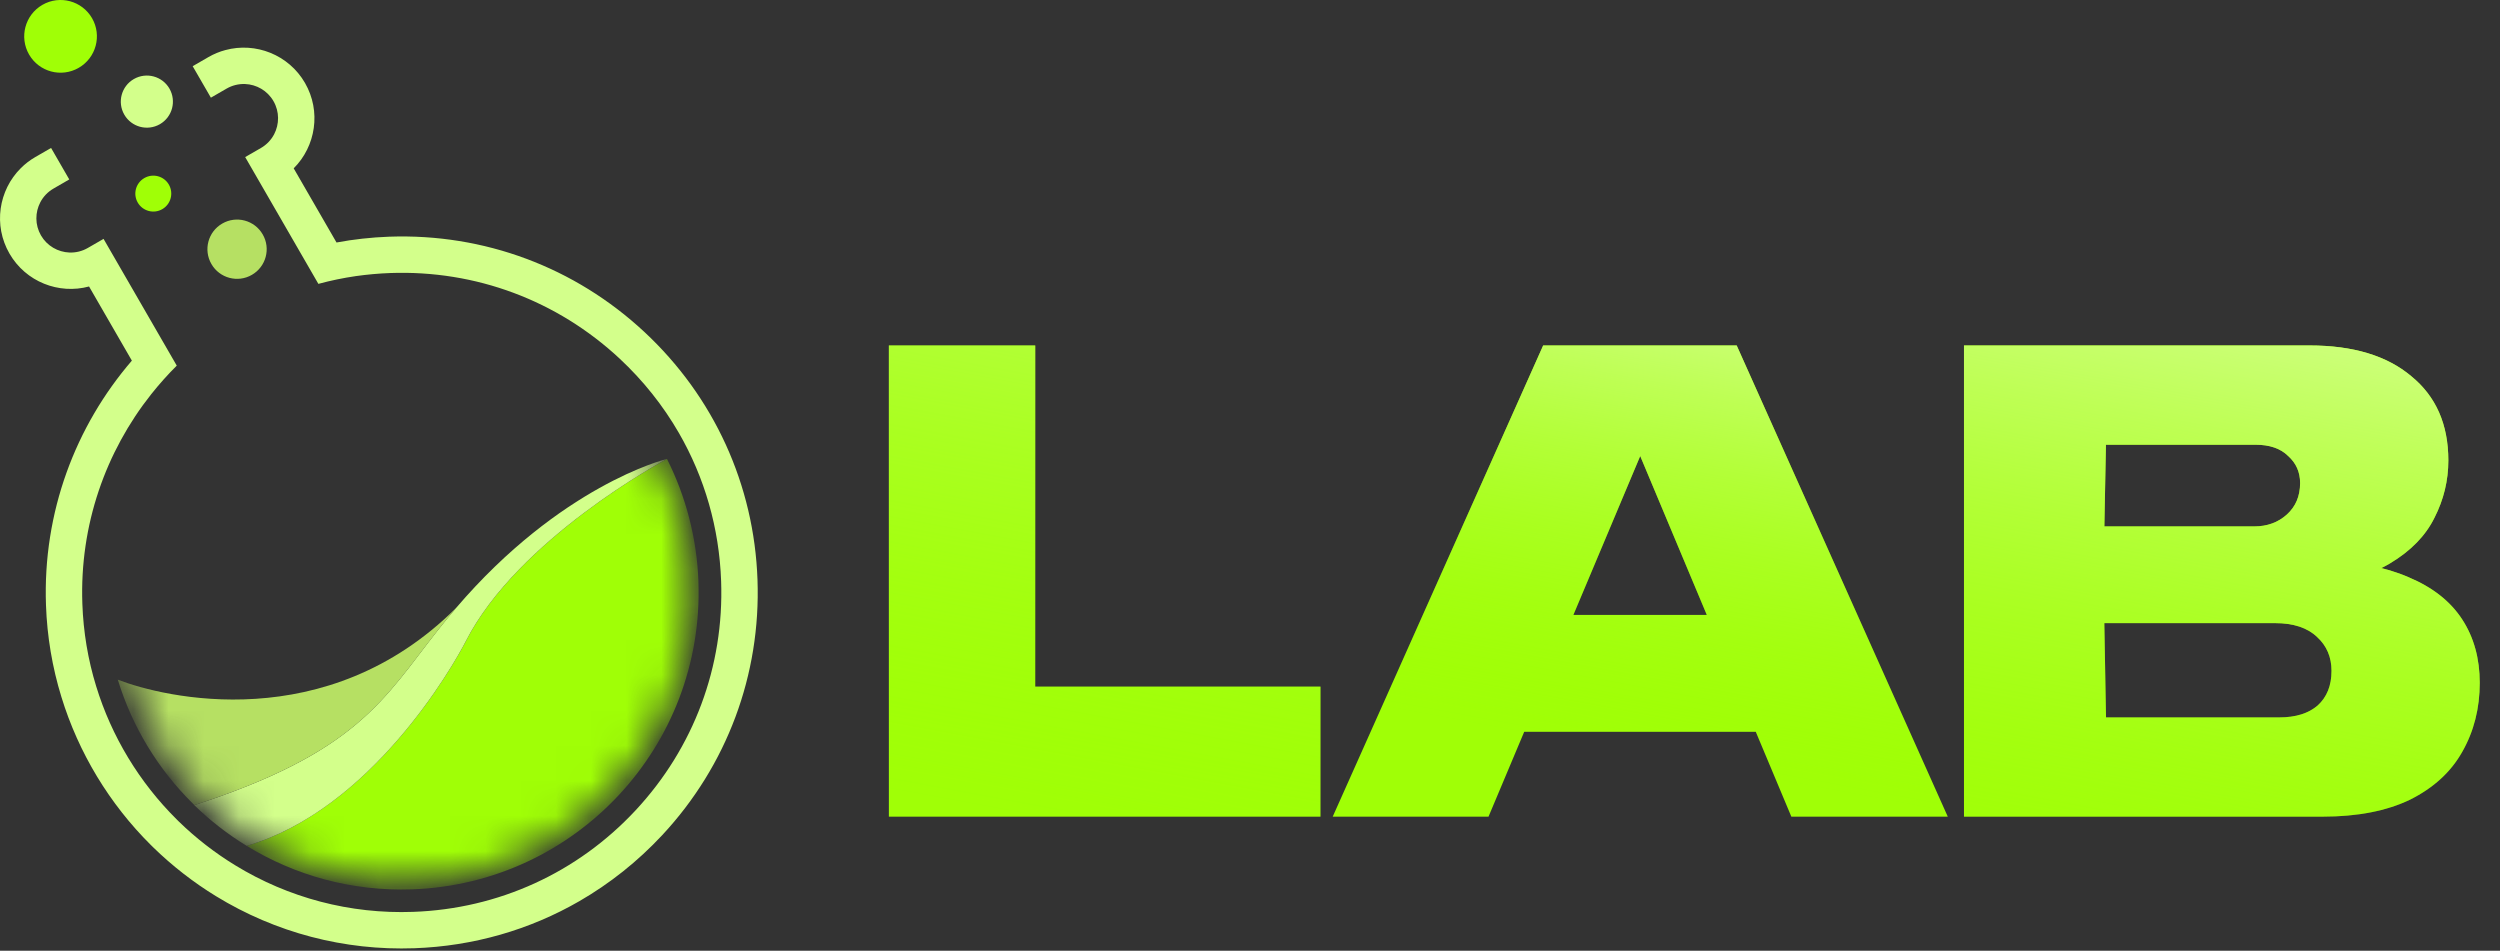
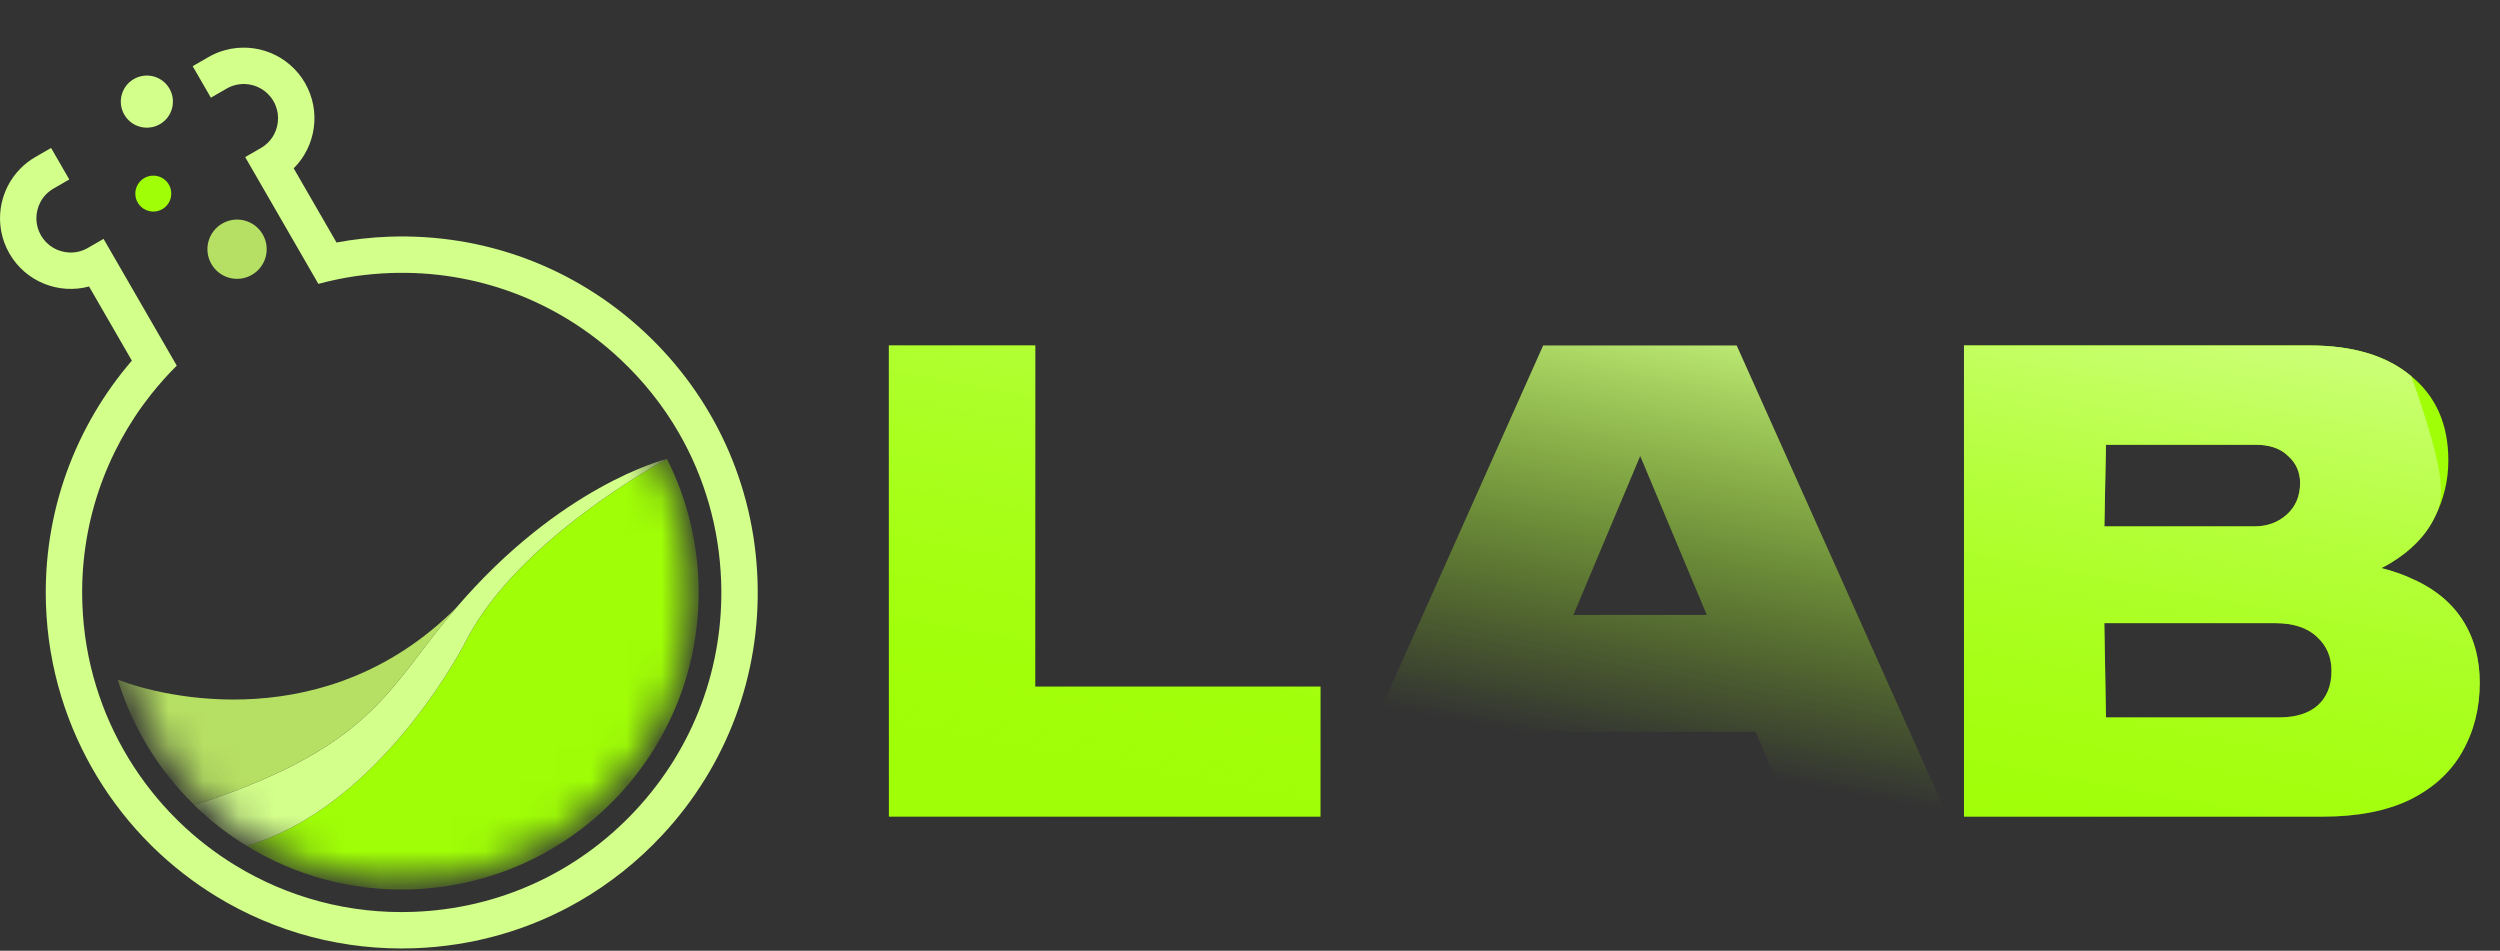
<svg xmlns="http://www.w3.org/2000/svg" xmlns:xlink="http://www.w3.org/1999/xlink" width="71px" height="27px" viewBox="0 0 71 27" version="1.1">
  <rect x="0" y="0" width="71" height="27" fill="#333333" stroke="none" />
  <defs>
    <linearGradient x1="186.31%" y1="198.027%" x2="226.431%" y2="-37.631%" id="linearGradient-m2l86y6qzd-1">
      <stop stop-color="#A0FF06" stop-opacity="0" offset="29.712%" />
      <stop stop-color="#D3FF8B" offset="100%" />
    </linearGradient>
    <linearGradient x1="76.926%" y1="136.875%" x2="110.48%" y2="-1.429%" id="linearGradient-m2l86y6qzd-2">
      <stop stop-color="#A0FF06" stop-opacity="0" offset="29.712%" />
      <stop stop-color="#D3FF8B" offset="100%" />
    </linearGradient>
    <linearGradient x1="-30.655%" y1="173.53%" x2="9.357%" y2="-23.129%" id="linearGradient-m2l86y6qzd-3">
      <stop stop-color="#A0FF06" stop-opacity="0" offset="29.712%" />
      <stop stop-color="#D3FF8B" offset="100%" />
    </linearGradient>
    <path d="M12.254,15.244 C16.161,12.988 17.499,7.992 15.244,4.085 C12.988,0.179 7.992,-1.16 4.086,1.096 C0.179,3.351 -1.16,8.347 1.096,12.254 C3.351,16.161 8.347,17.499 12.254,15.244 Z" id="path-m2l86y6qzd-4" />
  </defs>
  <g id="Page-1" stroke="none" stroke-width="1" fill="none" fill-rule="evenodd">
    <g id="logo">
      <g id="Group" transform="translate(25.244, 9.811)" fill-rule="nonzero">
        <polygon id="Path" fill="#A0FF06" points="4.157 0 4.157 11.544 2.284 9.688 12.258 9.688 12.258 13.382 7.10542736e-15 13.382 7.10542736e-15 0" />
        <polygon id="Path" fill="url(#linearGradient-m2l86y6qzd-1)" points="4.157 0 4.157 11.544 2.284 9.688 12.258 9.688 12.258 13.382 7.10542736e-15 13.382 7.10542736e-15 0" />
-         <path d="M16.673,10.973 L16.673,7.654 L25.844,7.654 L25.844,10.973 L16.673,10.973 Z M24.078,0 L30.073,13.382 L25.63,13.382 L20.777,1.802 L21.901,1.802 L17.03,13.382 L12.605,13.382 L18.582,0 L24.078,0 Z" id="Shape" fill="#A0FF06" />
        <path d="M16.673,10.973 L16.673,7.654 L25.844,7.654 L25.844,10.973 L16.673,10.973 Z M24.078,0 L30.073,13.382 L25.63,13.382 L20.777,1.802 L21.901,1.802 L17.03,13.382 L12.605,13.382 L18.582,0 L24.078,0 Z" id="Shape" fill="url(#linearGradient-m2l86y6qzd-2)" />
        <path d="M40.293,6.851 L40.632,6.102 C41.643,6.126 42.487,6.287 43.165,6.584 C43.843,6.869 44.349,7.268 44.682,7.779 C45.015,8.291 45.181,8.892 45.181,9.581 C45.181,10.307 45.015,10.961 44.682,11.544 C44.361,12.115 43.867,12.567 43.201,12.9 C42.535,13.221 41.708,13.382 40.721,13.382 L30.533,13.382 L30.533,6.513 L30.533,0 L40.346,0 C41.583,0 42.547,0.291 43.237,0.874 C43.938,1.445 44.289,2.242 44.289,3.265 C44.289,3.836 44.158,4.377 43.897,4.889 C43.647,5.4 43.225,5.835 42.63,6.191 C42.047,6.536 41.268,6.756 40.293,6.851 Z M34.601,12.454 L33.013,10.563 L39.49,10.563 C39.954,10.563 40.316,10.45 40.578,10.224 C40.84,9.986 40.971,9.659 40.971,9.242 C40.971,8.85 40.834,8.529 40.56,8.279 C40.287,8.017 39.888,7.886 39.365,7.886 L33.976,7.886 L33.976,5.139 L38.776,5.139 C39.145,5.139 39.454,5.026 39.704,4.8 C39.954,4.574 40.079,4.276 40.079,3.908 C40.079,3.598 39.966,3.342 39.74,3.14 C39.525,2.926 39.216,2.819 38.812,2.819 L33.031,2.819 L34.601,0.928 L34.494,6.513 L34.601,12.454 Z" id="Shape" fill="#A0FF06" />
-         <path d="M40.293,6.851 L40.632,6.102 C41.643,6.126 42.487,6.287 43.165,6.584 C43.843,6.869 44.349,7.268 44.682,7.779 C45.015,8.291 45.181,8.892 45.181,9.581 C45.181,10.307 45.015,10.961 44.682,11.544 C44.361,12.115 43.867,12.567 43.201,12.9 C42.535,13.221 41.708,13.382 40.721,13.382 L30.533,13.382 L30.533,6.513 L30.533,0 L40.346,0 C41.583,0 42.547,0.291 43.237,0.874 C43.938,1.445 44.289,2.242 44.289,3.265 C44.289,3.836 44.158,4.377 43.897,4.889 C43.647,5.4 43.225,5.835 42.63,6.191 C42.047,6.536 41.268,6.756 40.293,6.851 Z M34.601,12.454 L33.013,10.563 L39.49,10.563 C39.954,10.563 40.316,10.45 40.578,10.224 C40.84,9.986 40.971,9.659 40.971,9.242 C40.971,8.85 40.834,8.529 40.56,8.279 C40.287,8.017 39.888,7.886 39.365,7.886 L33.976,7.886 L33.976,5.139 L38.776,5.139 C39.145,5.139 39.454,5.026 39.704,4.8 C39.954,4.574 40.079,4.276 40.079,3.908 C40.079,3.598 39.966,3.342 39.74,3.14 C39.525,2.926 39.216,2.819 38.812,2.819 L33.031,2.819 L34.601,0.928 L34.494,6.513 L34.601,12.454 Z" id="Shape" fill="url(#linearGradient-m2l86y6qzd-3)" />
+         <path d="M40.293,6.851 L40.632,6.102 C41.643,6.126 42.487,6.287 43.165,6.584 C43.843,6.869 44.349,7.268 44.682,7.779 C45.015,8.291 45.181,8.892 45.181,9.581 C45.181,10.307 45.015,10.961 44.682,11.544 C44.361,12.115 43.867,12.567 43.201,12.9 C42.535,13.221 41.708,13.382 40.721,13.382 L30.533,13.382 L30.533,6.513 L30.533,0 L40.346,0 C41.583,0 42.547,0.291 43.237,0.874 C44.289,3.836 44.158,4.377 43.897,4.889 C43.647,5.4 43.225,5.835 42.63,6.191 C42.047,6.536 41.268,6.756 40.293,6.851 Z M34.601,12.454 L33.013,10.563 L39.49,10.563 C39.954,10.563 40.316,10.45 40.578,10.224 C40.84,9.986 40.971,9.659 40.971,9.242 C40.971,8.85 40.834,8.529 40.56,8.279 C40.287,8.017 39.888,7.886 39.365,7.886 L33.976,7.886 L33.976,5.139 L38.776,5.139 C39.145,5.139 39.454,5.026 39.704,4.8 C39.954,4.574 40.079,4.276 40.079,3.908 C40.079,3.598 39.966,3.342 39.74,3.14 C39.525,2.926 39.216,2.819 38.812,2.819 L33.031,2.819 L34.601,0.928 L34.494,6.513 L34.601,12.454 Z" id="Shape" fill="url(#linearGradient-m2l86y6qzd-3)" />
      </g>
      <path d="M21.513,16.466 C21.609,19.164 20.648,21.74 18.809,23.716 C18.11,24.466 17.318,25.094 16.456,25.592 C15.044,26.408 13.445,26.87 11.769,26.93 C9.776,27.001 7.827,26.489 6.133,25.451 C5.492,25.058 4.891,24.591 4.351,24.064 L4.321,24.034 C4.309,24.023 4.297,24.011 4.285,23.999 C3.107,22.83 2.229,21.376 1.744,19.794 C1.485,18.954 1.337,18.076 1.306,17.186 C1.212,14.546 2.144,12.102 3.745,10.242 L2.529,8.136 C1.673,8.368 0.733,8.006 0.269,7.202 C-0.195,6.398 -0.039,5.403 0.59,4.777 C0.71,4.656 0.849,4.549 1.003,4.46 C1.158,4.371 1.003,4.46 1.451,4.202 L1.967,5.096 C1.52,5.355 1.684,5.26 1.52,5.355 C1.356,5.45 1.229,5.585 1.147,5.741 C0.995,6.029 0.99,6.384 1.163,6.685 C1.337,6.986 1.647,7.159 1.972,7.172 C2.149,7.178 2.33,7.137 2.494,7.042 C2.658,6.947 2.494,7.042 2.941,6.784 L5.02,10.384 C4.763,10.64 4.521,10.911 4.295,11.195 C3.001,12.827 2.259,14.909 2.339,17.149 C2.367,17.949 2.499,18.738 2.732,19.492 C3.167,20.913 3.957,22.219 5.017,23.27 L5.045,23.298 C5.056,23.308 5.066,23.319 5.077,23.33 C5.561,23.801 6.098,24.218 6.673,24.57 C8.193,25.502 9.943,25.962 11.733,25.897 C14.156,25.811 16.4,24.787 18.052,23.012 C19.704,21.237 20.567,18.926 20.48,16.503 C20.427,14.999 20.012,13.563 19.28,12.295 C18.833,11.521 18.268,10.809 17.596,10.183 C15.821,8.531 13.51,7.668 11.087,7.754 C10.755,7.766 10.429,7.796 10.108,7.841 C9.744,7.894 9.389,7.968 9.042,8.062 L6.963,4.461 C7.411,4.203 7.246,4.298 7.411,4.203 C7.575,4.108 7.701,3.972 7.784,3.816 C7.935,3.528 7.94,3.173 7.767,2.873 C7.594,2.572 7.283,2.398 6.958,2.386 C6.782,2.38 6.601,2.421 6.436,2.516 C6.272,2.611 6.436,2.516 5.989,2.774 L5.472,1.88 C5.92,1.621 5.765,1.71 5.92,1.621 C6.074,1.532 6.237,1.465 6.401,1.422 C7.258,1.19 8.198,1.552 8.662,2.356 C9.126,3.16 8.969,4.155 8.341,4.781 L9.557,6.887 C10.043,6.796 10.542,6.741 11.05,6.722 C13.749,6.626 16.324,7.587 18.3,9.427 C20.276,11.268 21.418,13.767 21.513,16.466 Z" id="Path" fill="#D3FF8B" fill-rule="nonzero" />
      <g id="Clipped" transform="translate(3.285, 8.672)">
        <mask id="mask-m2l86y6qzd-5" fill="white">
          <use xlink:href="#path-m2l86y6qzd-4" />
        </mask>
        <g id="Path" />
        <g id="Group" mask="url(#mask-m2l86y6qzd-5)">
          <g transform="translate(0.06, 4.361)" id="Path">
            <path d="M16.49,3.494 C16.656,8.149 13.017,12.058 8.362,12.224 C6.643,12.285 5.024,11.826 3.66,10.989 C7.2,9.956 9.519,5.895 9.884,5.18 C11.36,2.278 15.498,0.053 15.597,0 C16.128,1.054 16.446,2.237 16.491,3.493 L16.49,3.494 Z" fill="#A0FF06" />
            <path d="M15.596,0 C15.498,0.053 11.359,2.278 9.883,5.18 C9.518,5.895 7.2,9.957 3.66,10.989 C3.121,10.66 2.622,10.271 2.172,9.833 C2.426,9.75 2.667,9.668 2.898,9.586 C7.178,8.058 7.725,6.504 9.394,4.487 C9.465,4.4 9.535,4.317 9.606,4.235 C12.568,0.771 15.513,0.019 15.596,0.001 L15.596,0 Z" fill="#D3FF8B" />
            <path d="M9.609,4.233 C9.537,4.316 9.467,4.399 9.397,4.486 C7.727,6.503 7.181,8.057 2.901,9.585 C2.67,9.667 2.429,9.749 2.175,9.832 C2.158,9.814 2.141,9.799 2.124,9.781 C1.151,8.818 0.413,7.617 0,6.269 C1.298,6.777 5.934,7.893 9.609,4.232 L9.609,4.233 Z" fill="#B6E063" />
          </g>
        </g>
      </g>
      <path d="M7.153,7.806 C7.556,7.574 7.694,7.059 7.461,6.657 C7.229,6.254 6.714,6.116 6.312,6.349 C5.909,6.581 5.771,7.096 6.004,7.498 C6.236,7.901 6.751,8.039 7.153,7.806 Z" id="Path" fill="#B6E063" fill-rule="nonzero" />
-       <path d="M2.236,1.926 C2.73,1.641 2.899,1.01 2.614,0.516 C2.329,0.023 1.698,-0.147 1.204,0.138 C0.71,0.424 0.541,1.055 0.826,1.549 C1.111,2.042 1.742,2.212 2.236,1.926 Z" id="Path" fill="#A0FF06" fill-rule="nonzero" />
      <path d="M4.541,3.527 C4.895,3.323 5.016,2.87 4.812,2.516 C4.608,2.162 4.155,2.041 3.801,2.245 C3.447,2.449 3.326,2.902 3.53,3.256 C3.734,3.61 4.187,3.731 4.541,3.527 Z" id="Path" fill="#D3FF8B" fill-rule="nonzero" />
      <path d="M4.609,5.94 C4.853,5.799 4.936,5.487 4.796,5.243 C4.655,4.999 4.343,4.916 4.099,5.057 C3.855,5.198 3.771,5.509 3.912,5.753 C4.053,5.997 4.365,6.081 4.609,5.94 Z" id="Path" fill="#A0FF06" fill-rule="nonzero" />
    </g>
  </g>
</svg>